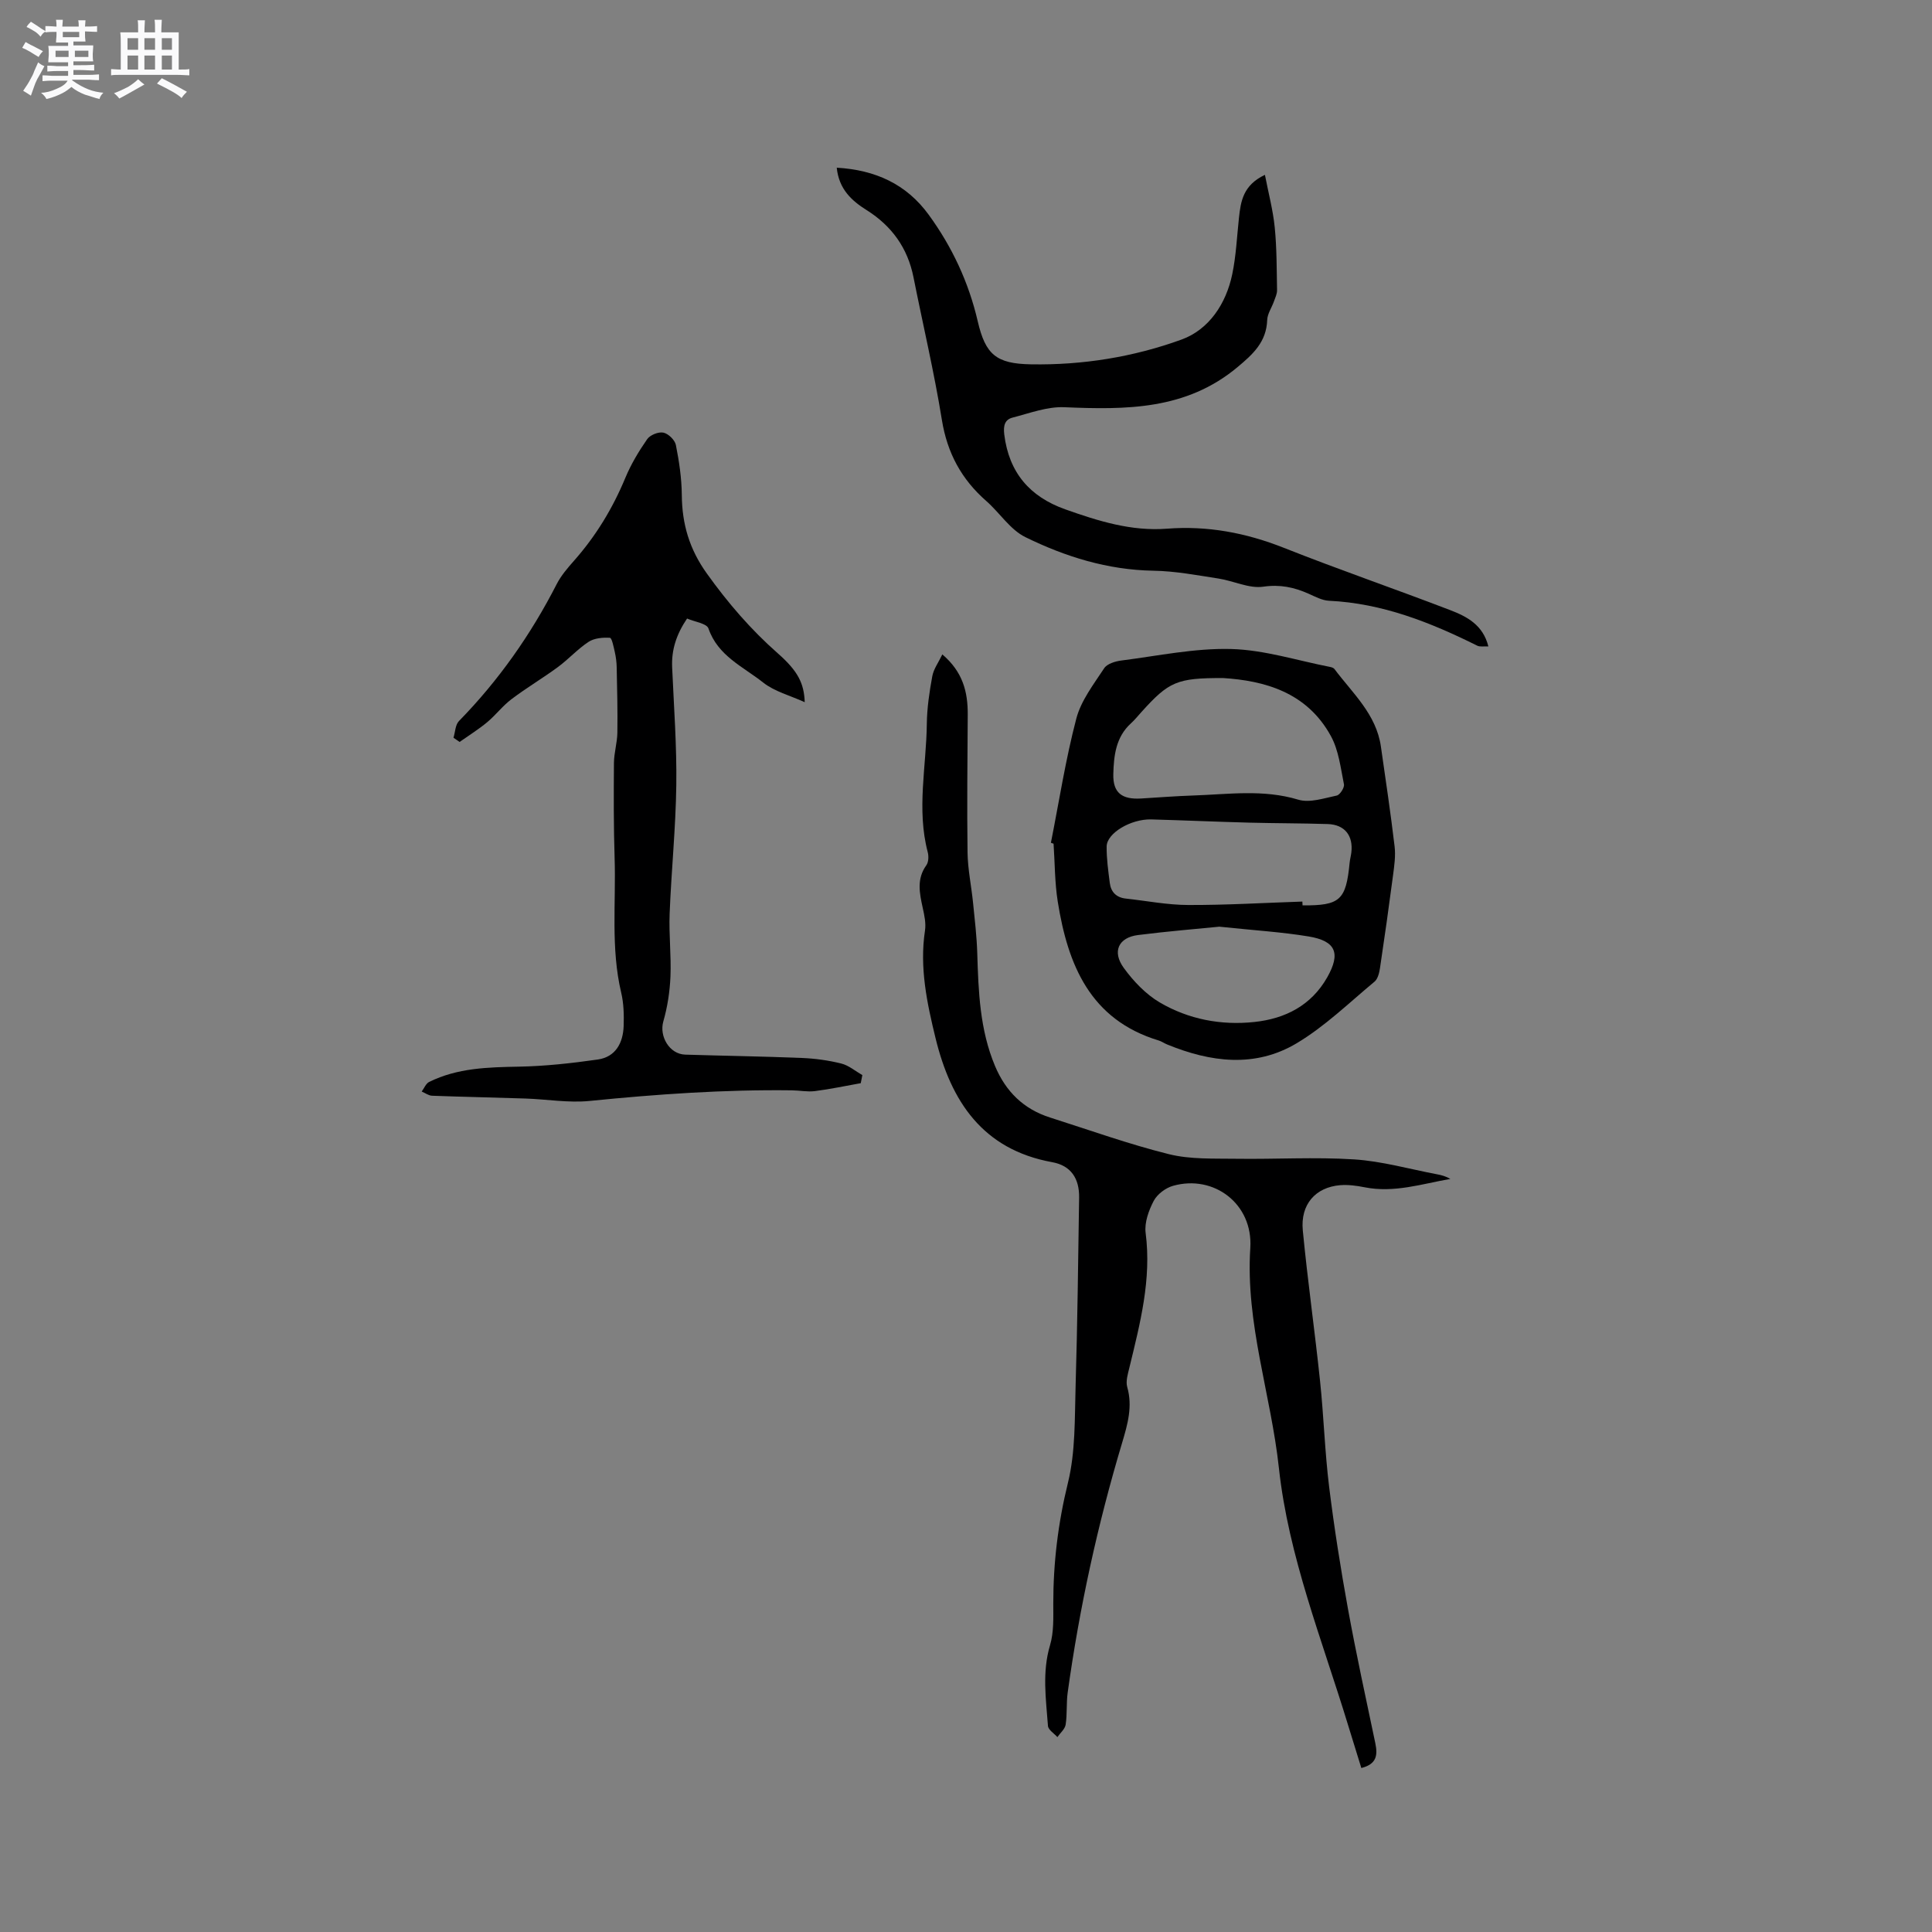
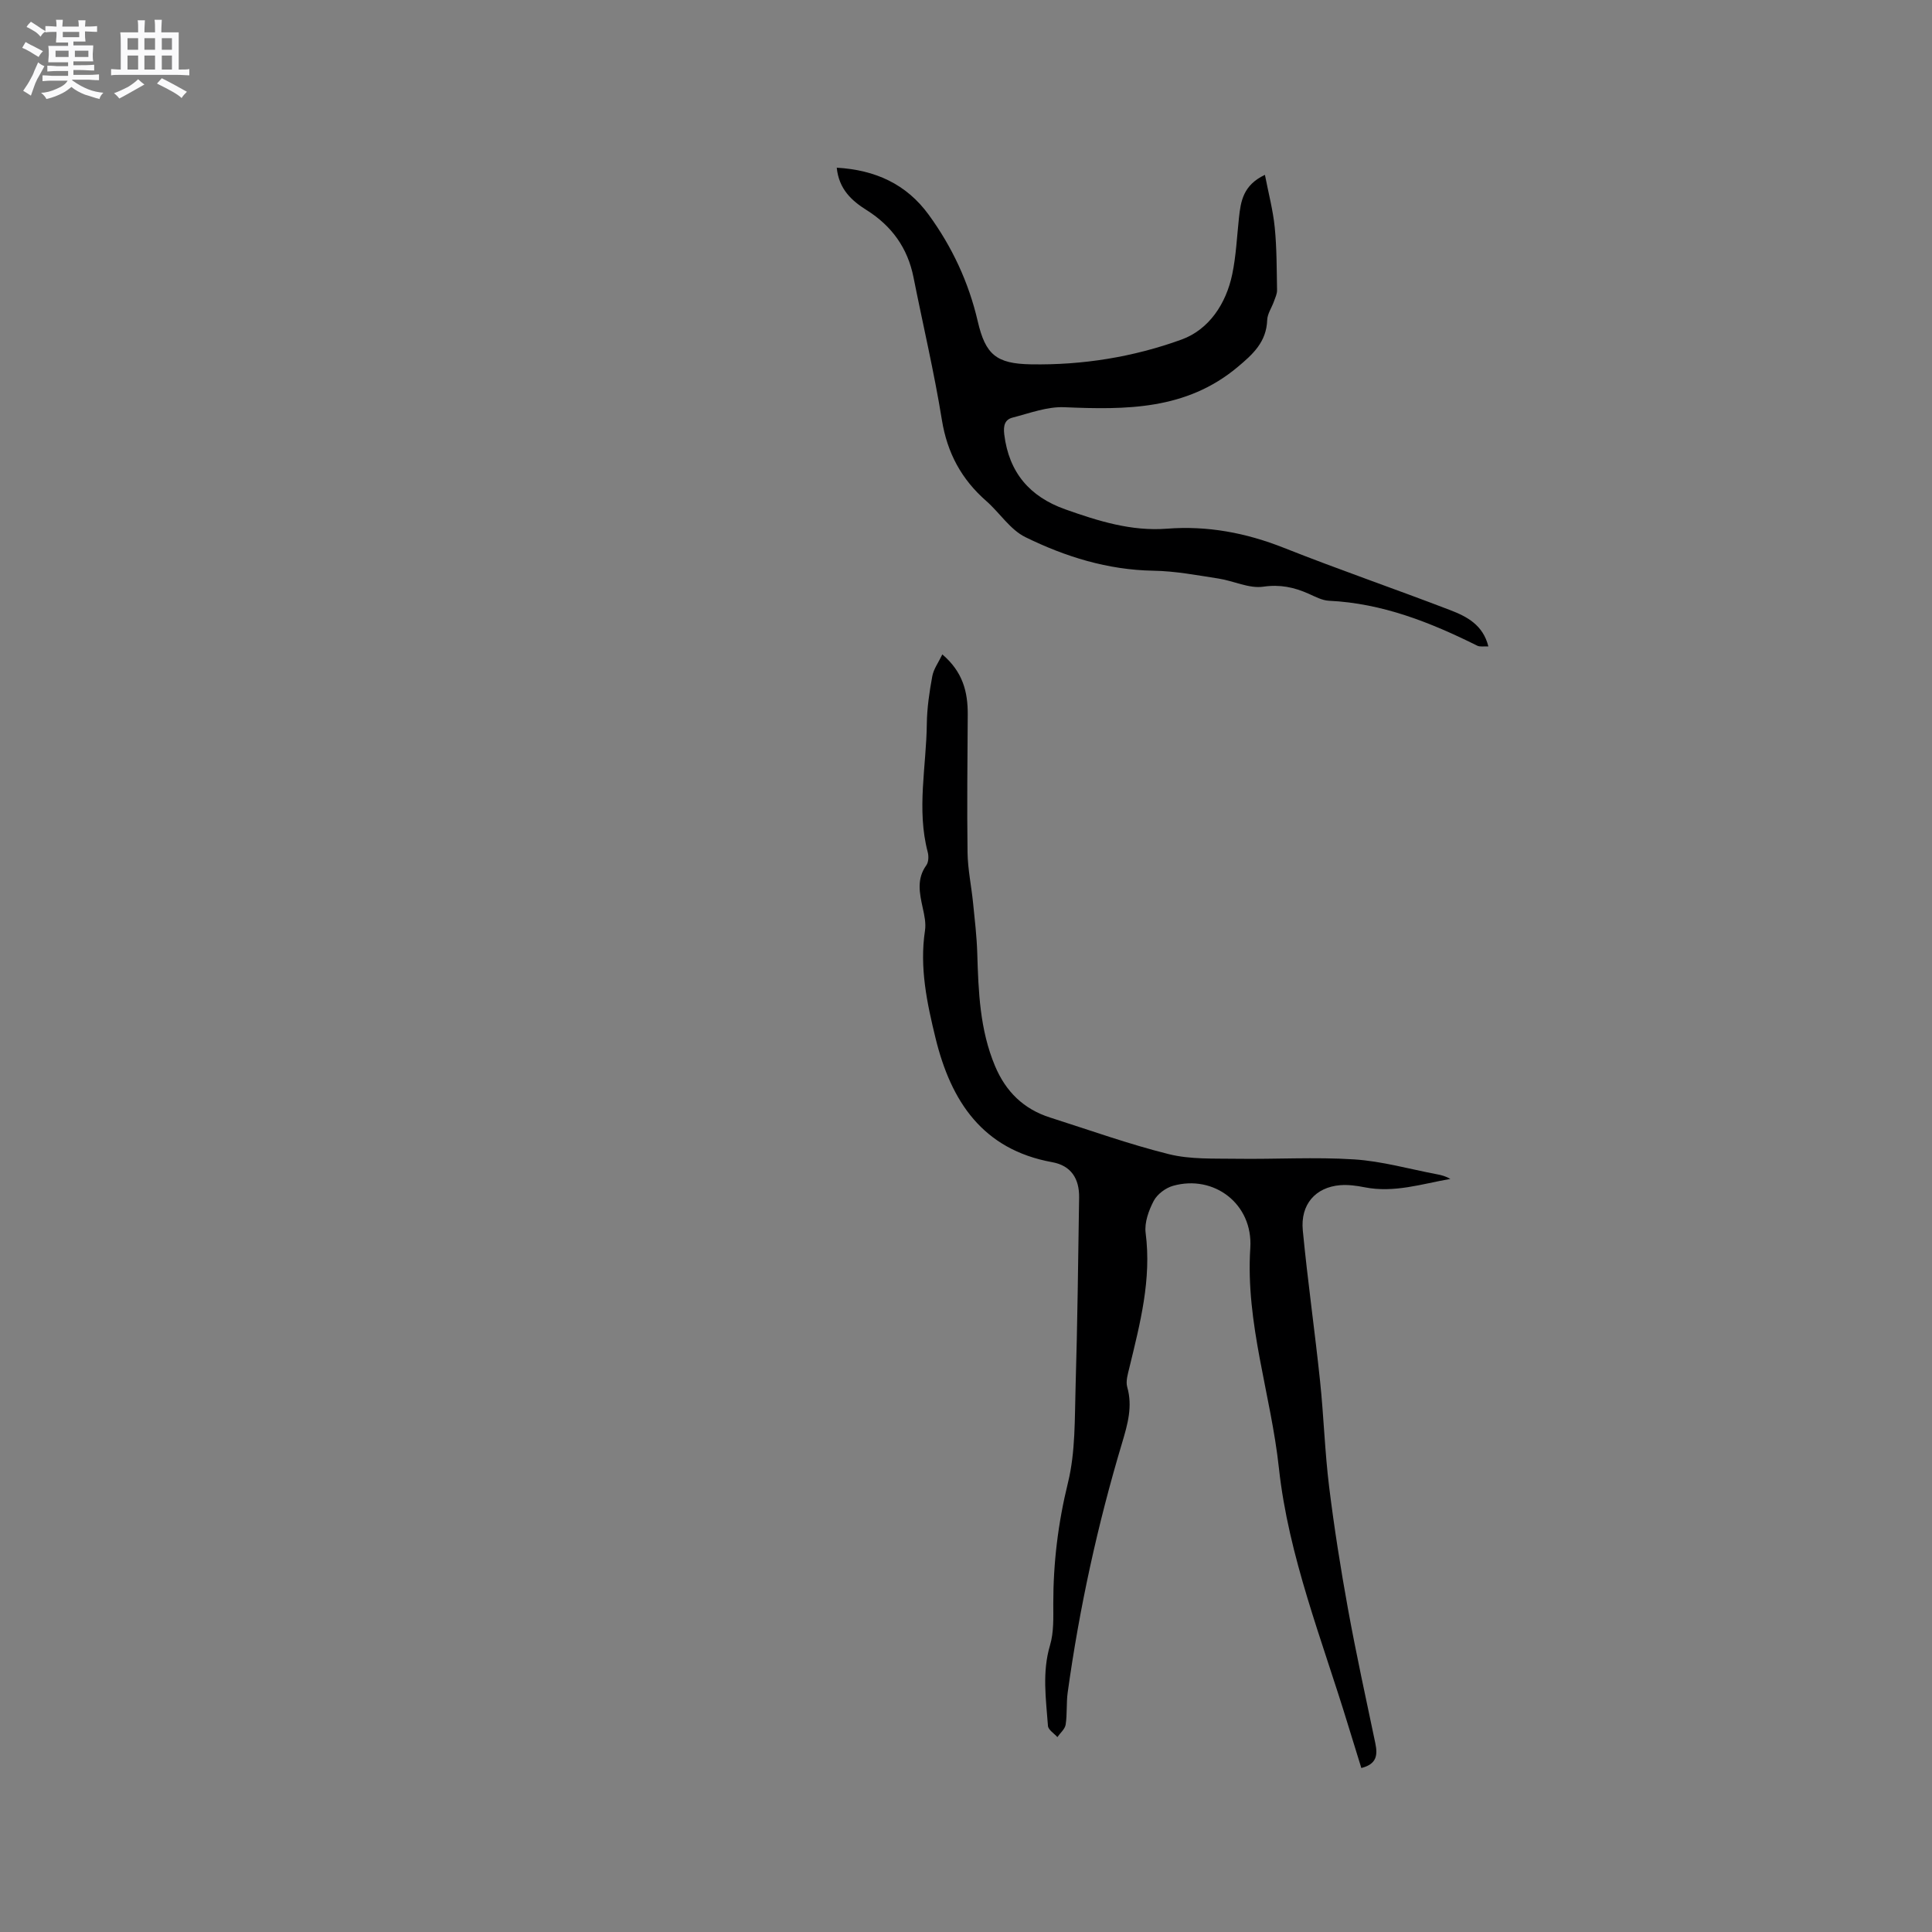
<svg xmlns="http://www.w3.org/2000/svg" enable-background="new 0 0 400 400" viewBox="0 0 400 400">
  <rect x="0" y="0" width="400" height="400" fill="#808080" stroke="none" />
  <path d="m6.8 9.5c.6.3 1.3.7 2.1 1.1-.4.4-.7.8-.9 1.2-.7-.4-1.3-.8-1.8-1.1s-1.1-.6-1.6-.8c.2-.4.5-.8.7-1.2.4.2.8.5 1.5.8zm.9 6.9c-.3.6-.5 1.1-.7 1.7s-.4 1.1-.6 1.7c-.6-.4-1.1-.7-1.6-1 .7-1 1.2-1.8 1.5-2.4.3-.5.6-1.1.8-1.7.3-.6.5-1.2.8-1.8.3.3.8.6 1.3.8-.7 1.3-1.2 2.2-1.5 2.7zm.1-11c.4.3 1 .7 1.7 1.1-.5.2-.8.6-1.1 1.1-.5-.6-1-1-1.4-1.2s-.9-.6-1.5-.8c.2-.4.5-.7.9-1.1.5.3.9.6 1.4.9zm10.5 13.1c1 .4 2 .6 3.1.7-.4.4-.7.8-.8 1.3-.9-.2-1.9-.6-3-.9-1-.4-2-.9-2.8-1.6-.5.4-1.1.9-1.9 1.3s-1.9.9-3.3 1.2c-.1-.3-.5-.8-1.1-1.3 1 0 2.1-.3 3.2-.8 1.2-.5 1.9-1 2.3-1.7h-3.2c-.4 0-1 0-2 .1v-1.2c1 0 1.7.1 2 .1h3.3v-1h-2.3c-.2 0-.9 0-2 .1v-1.2c1.2 0 1.9.1 2 .1h2.3v-.8h-4.1c0-.7.1-1.2.1-1.6 0-.5 0-1.1-.1-1.8h4.1v-.7h-2.5c0-.6.1-1.1.1-1.6v-.6h-.5c-.4 0-1 0-1.8.1v-1.3c1.2 0 1.9.1 2.1.1h.2c0-.3 0-.8-.1-1.4h1.4c0 .6-.1 1-.1 1.4h3.4c0-.4 0-.8-.1-1.3h1.5c0 .4-.1.9-.1 1.3.7 0 1.5 0 2.5-.1v1.2c-1 0-1.8-.1-2.5-.1v.6c0 .3 0 .8.1 1.5h-2.5v.8h4.1c0 .7-.1 1.3-.1 1.8s0 1 .1 1.5h-4.1v.8h1.4c.8 0 1.8 0 2.9-.1v1.2c-1 0-1.9-.1-2.8-.1h-1.5v1h3.2c.3 0 1 0 2.1-.1v1.2c-1.1 0-1.8-.1-2.1-.1h-3.4l-.1.1c1.4 1 2.4 1.5 3.4 1.9zm-4.1-6.7v-1.3h-2.7v1.3zm2.2-4.1v-1.1h-3.4v1.1zm1.9 4.1v-1.3h-2.8v1.3z" fill="#fafafb" />
  <path d="m37 6.7v2.3 5.4c1 0 1.8 0 2.2-.1v1.3c-.6 0-1.5-.1-2.5-.1h-11.9c-.7 0-1.3 0-1.8.1v-1.3c.5 0 1.1.1 2 .1v-5.2c0-1 0-1.8-.1-2.5h3.7c0-1.3 0-2.1-.1-2.5h1.5c0 .4-.1 1.3-.1 2.5h2.2c0-1.2 0-2.1-.1-2.6h1.5c0 .4-.1 1.3-.1 2.6zm-12.3 13.7c-.3-.4-.7-.8-1.1-1.1 1.1-.4 2.1-.9 2.9-1.3.8-.5 1.5-1 2.1-1.6.4.4.9.8 1.3 1.1-2.5 1.4-4.2 2.4-5.2 2.9zm3.9-10.1v-2.4h-2.2v2.4zm0 4.1v-2.9h-2.2v2.9zm3.5-4.1v-2.4h-2.2v2.4zm0 4.1v-2.9h-2.2v2.9zm.4 2.9 1-1.1c.6.3 1.4.7 2.5 1.3s2 1.1 2.7 1.5c-.4.4-.8.8-1.1 1.3-.8-.8-2.5-1.7-5.1-3zm3.1-7v-2.4h-2.1v2.4zm0 4.1v-2.9h-2.1v2.9z" fill="#fafafb" />
  <g fill="#000001">
    <path d="m195.1 135.49c4.28 3.64 5.28 7.81 5.26 12.43-.06 9.53-.17 19.07-.04 28.6.05 3.46.79 6.91 1.14 10.38.35 3.46.76 6.93.87 10.41.24 7.96.52 15.87 3.68 23.4 2.24 5.33 5.94 8.93 11.42 10.67 8.17 2.6 16.27 5.51 24.58 7.58 4.44 1.1 9.24.88 13.89.95 8.15.12 16.33-.39 24.45.13 5.76.37 11.44 2 17.15 3.08.92.17 1.84.41 2.78.96-5.88 1.03-11.64 2.95-17.77 1.73-1.65-.33-3.38-.56-5.04-.43-5.1.42-8.26 3.97-7.74 9.36 1 10.44 2.49 20.83 3.58 31.25.76 7.26.98 14.58 1.87 21.82 1.05 8.5 2.39 16.97 3.92 25.39 1.69 9.26 3.7 18.47 5.64 27.69.52 2.48.31 4.35-2.89 5.16-.94-3.06-1.85-5.96-2.74-8.87-5.36-17.61-12.35-34.93-14.33-53.27-1.65-15.22-6.93-29.9-5.92-45.52.59-9.15-7.55-15.26-15.99-12.88-1.54.43-3.27 1.73-4 3.11-1.04 1.98-1.95 4.5-1.68 6.63 1.25 9.63-1.14 18.73-3.36 27.89-.32 1.32-.79 2.82-.45 4.03 1.15 4.02.08 7.72-1.04 11.49-5.09 16.97-8.86 34.23-11.29 51.78-.3 2.19-.08 4.45-.42 6.63-.15.93-1.12 1.72-1.71 2.58-.68-.77-1.89-1.5-1.95-2.32-.41-5.57-1.24-11.11.43-16.71.79-2.67.68-5.67.67-8.52-.01-8.51.99-16.78 3.04-25.12 1.57-6.39 1.38-13.26 1.58-19.93.39-13.03.53-26.07.73-39.11.06-3.94-1.69-6.62-5.56-7.32-14.45-2.62-20.97-12.63-24.16-25.66-1.78-7.29-3.35-14.66-2.19-22.3.23-1.51-.13-3.17-.47-4.7-.66-3.04-1.3-5.97.75-8.82.47-.65.51-1.89.28-2.74-2.32-8.85-.28-17.72-.18-26.57.04-3.27.53-6.55 1.12-9.77.26-1.52 1.28-2.88 2.09-4.57z" />
-     <path d="m178.21 224.26c-3.16.56-6.31 1.24-9.49 1.64-1.55.2-3.17-.14-4.75-.16-14.02-.18-27.97.8-41.92 2.2-4.35.43-8.82-.35-13.23-.5-6.46-.22-12.92-.34-19.37-.58-.72-.03-1.43-.57-2.14-.87.5-.67.86-1.64 1.53-1.98 5.87-2.91 12.19-3.05 18.59-3.17 5.46-.1 10.93-.71 16.34-1.48 3.69-.53 5.22-3.43 5.35-6.91.08-2.31.02-4.71-.51-6.94-2.18-9.21-1.06-18.56-1.36-27.85-.21-6.57-.19-13.14-.14-19.71.02-2.09.68-4.17.71-6.26.07-4.51-.05-9.02-.14-13.54-.02-1.05-.16-2.12-.39-3.15-.24-1.06-.61-2.93-1.01-2.95-1.47-.09-3.23.06-4.41.83-2.29 1.5-4.16 3.61-6.38 5.24-3.14 2.31-6.51 4.3-9.61 6.65-1.83 1.38-3.25 3.29-5.02 4.76-1.79 1.49-3.79 2.73-5.7 4.08-.42-.29-.85-.58-1.27-.87.36-1.17.37-2.67 1.13-3.45 8.22-8.41 14.88-17.89 20.23-28.34.9-1.76 2.25-3.34 3.58-4.84 4.54-5.13 8.02-10.86 10.65-17.2 1.17-2.81 2.77-5.48 4.51-7.98.6-.87 2.33-1.57 3.35-1.36 1.03.21 2.38 1.52 2.59 2.55.68 3.41 1.2 6.9 1.23 10.37.05 6.01 1.57 11.2 5.17 16.23 4.35 6.08 9.11 11.62 14.71 16.55 4.16 3.66 5.43 6.19 5.57 10.11-3.07-1.4-6.27-2.21-8.62-4.08-4.12-3.27-9.36-5.49-11.31-11.18-.36-1.05-2.85-1.37-4.43-2.06-2.21 3.27-3.25 6.47-3.09 10.1.36 8.14.97 16.28.86 24.41-.12 8.88-1.03 17.74-1.38 26.62-.17 4.32.35 8.68.17 13-.13 3.12-.62 6.3-1.48 9.3-.87 3.07 1.26 6.76 4.54 6.86 8.05.25 16.1.36 24.14.69 2.74.11 5.5.49 8.16 1.15 1.56.39 2.92 1.57 4.37 2.4-.11.52-.22 1.1-.33 1.67z" />
-     <path d="m217.58 174.49c1.7-8.59 3.04-17.27 5.26-25.72.98-3.73 3.59-7.1 5.77-10.42.61-.93 2.3-1.44 3.57-1.6 7.56-.96 15.16-2.58 22.71-2.38 6.87.18 13.69 2.39 20.53 3.72.3.06.68.19.85.41 3.76 5.02 8.67 9.36 9.63 16.06.99 6.9 2.02 13.79 2.84 20.71.23 1.95-.07 4-.33 5.98-.84 6.4-1.74 12.8-2.7 19.19-.15.99-.45 2.24-1.14 2.81-5.27 4.38-10.27 9.26-16.1 12.74-8.62 5.15-17.86 3.94-26.86.24-.59-.24-1.12-.63-1.72-.81-14.2-4.31-18.8-15.66-20.89-28.72-.63-3.95-.6-8.01-.87-12.02-.18-.06-.36-.13-.55-.19zm35.64-34.11c-9.57-.01-11.19.71-16.92 7.06-.71.79-1.38 1.62-2.16 2.33-3.13 2.84-3.54 6.71-3.64 10.49-.1 3.9 1.79 5.3 5.77 5.06 3.59-.22 7.18-.5 10.78-.62 7.25-.24 14.48-1.33 21.73.86 2.38.72 5.35-.3 7.98-.85.66-.14 1.63-1.65 1.49-2.33-.68-3.38-1.09-7.04-2.7-9.98-5-9.14-13.81-11.47-22.33-12.02zm16.42 46.28c.01.26.03.53.04.79 7.75.05 8.99-1.07 9.74-8.76.07-.74.27-1.46.36-2.19.42-3.51-1.39-5.78-4.89-5.89-5.4-.17-10.81-.15-16.21-.29-6.78-.18-13.55-.48-20.33-.67-4.21-.11-9.2 2.84-9.23 5.6-.03 2.52.33 5.05.65 7.56.24 1.88 1.36 3.02 3.32 3.23 4.31.47 8.61 1.32 12.91 1.33 7.88.03 15.76-.45 23.64-.71zm-17.19 5.2c-4.5.45-10.69.95-16.84 1.73-4.03.51-5.41 3.41-2.95 6.8 2 2.76 4.56 5.45 7.46 7.16 5.96 3.49 12.68 4.78 19.59 4.04 6.4-.68 11.77-3.43 15.07-9.23 2.85-5.02 1.79-7.55-3.86-8.48-5.51-.91-11.12-1.25-18.47-2.02z" />
    <path d="m173.24 34.72c8 .46 14.42 3.4 19.03 9.73 4.86 6.66 8.29 14.01 10.16 22.07 1.6 6.9 3.84 8.79 11 8.91 10.7.19 21.24-1.51 31.2-5.13 5.66-2.06 9.21-7.38 10.49-13.51.8-3.82.97-7.77 1.39-11.67.37-3.43.85-6.78 5.38-8.92.74 3.83 1.68 7.33 2.03 10.88.43 4.31.4 8.67.48 13 .01.78-.38 1.58-.65 2.34-.46 1.29-1.34 2.54-1.39 3.83-.16 4.54-2.92 7.07-6.16 9.77-10.63 8.88-23.07 8.83-35.85 8.29-3.54-.15-7.18 1.24-10.71 2.15-1.6.41-1.94 1.65-1.72 3.48.97 7.89 5.26 12.89 12.62 15.51 6.82 2.42 13.69 4.58 21.06 4.01 8.4-.65 16.35.85 24.18 3.95 11.4 4.52 23.02 8.51 34.47 12.91 3.42 1.31 6.8 3.05 7.9 7.52-.95-.05-1.74.12-2.3-.16-9.71-4.83-19.66-8.78-30.7-9.3-1.42-.07-2.83-.84-4.18-1.44-3.03-1.35-5.92-1.98-9.44-1.47-2.94.42-6.14-1.21-9.26-1.69-4.47-.69-8.97-1.55-13.47-1.62-9.45-.16-18.21-2.88-26.5-6.95-3.16-1.55-5.32-5.04-8.09-7.47-5.13-4.49-8.09-9.93-9.2-16.78-1.6-9.91-3.92-19.7-5.88-29.55-1.21-6.07-4.49-10.62-9.69-13.9-3.11-1.95-5.75-4.34-6.2-8.79z" />
  </g>
</svg>